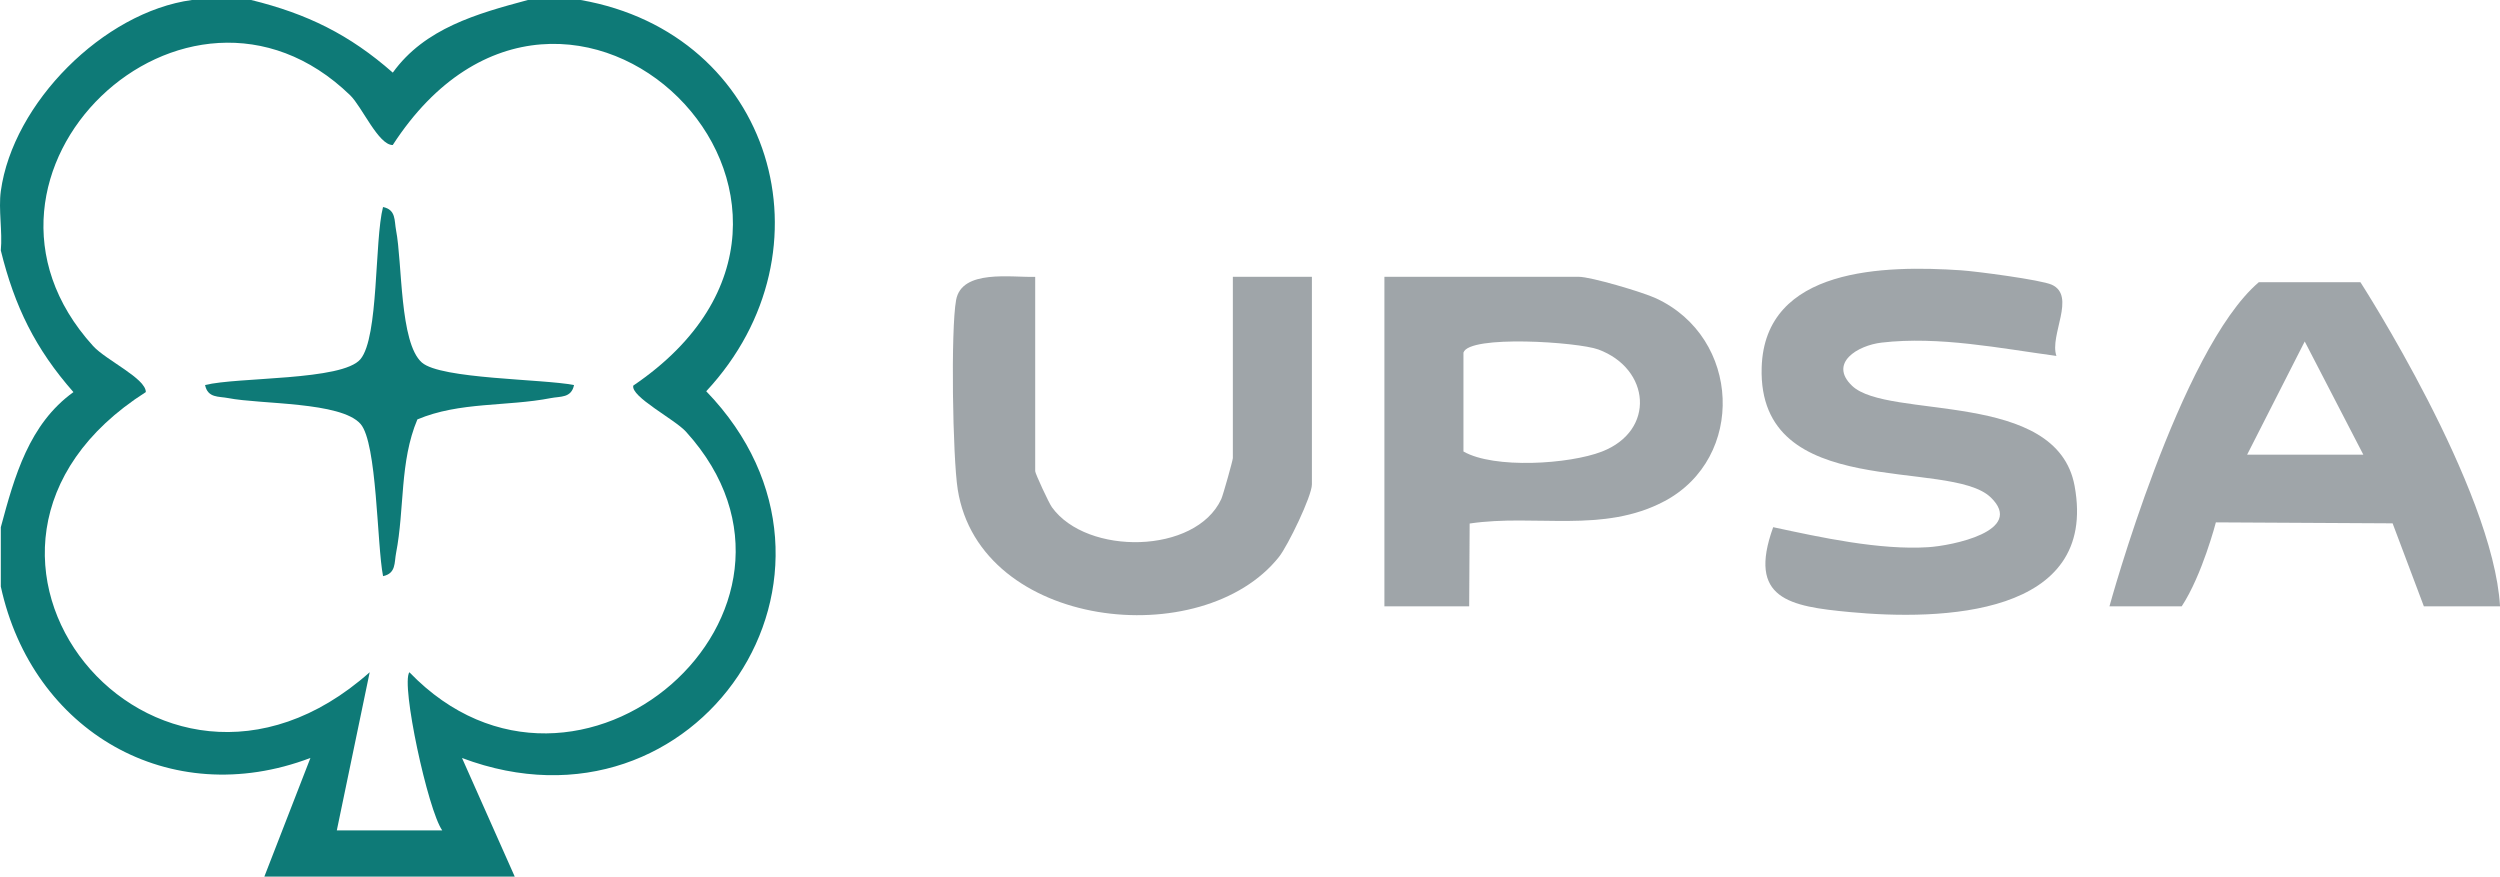
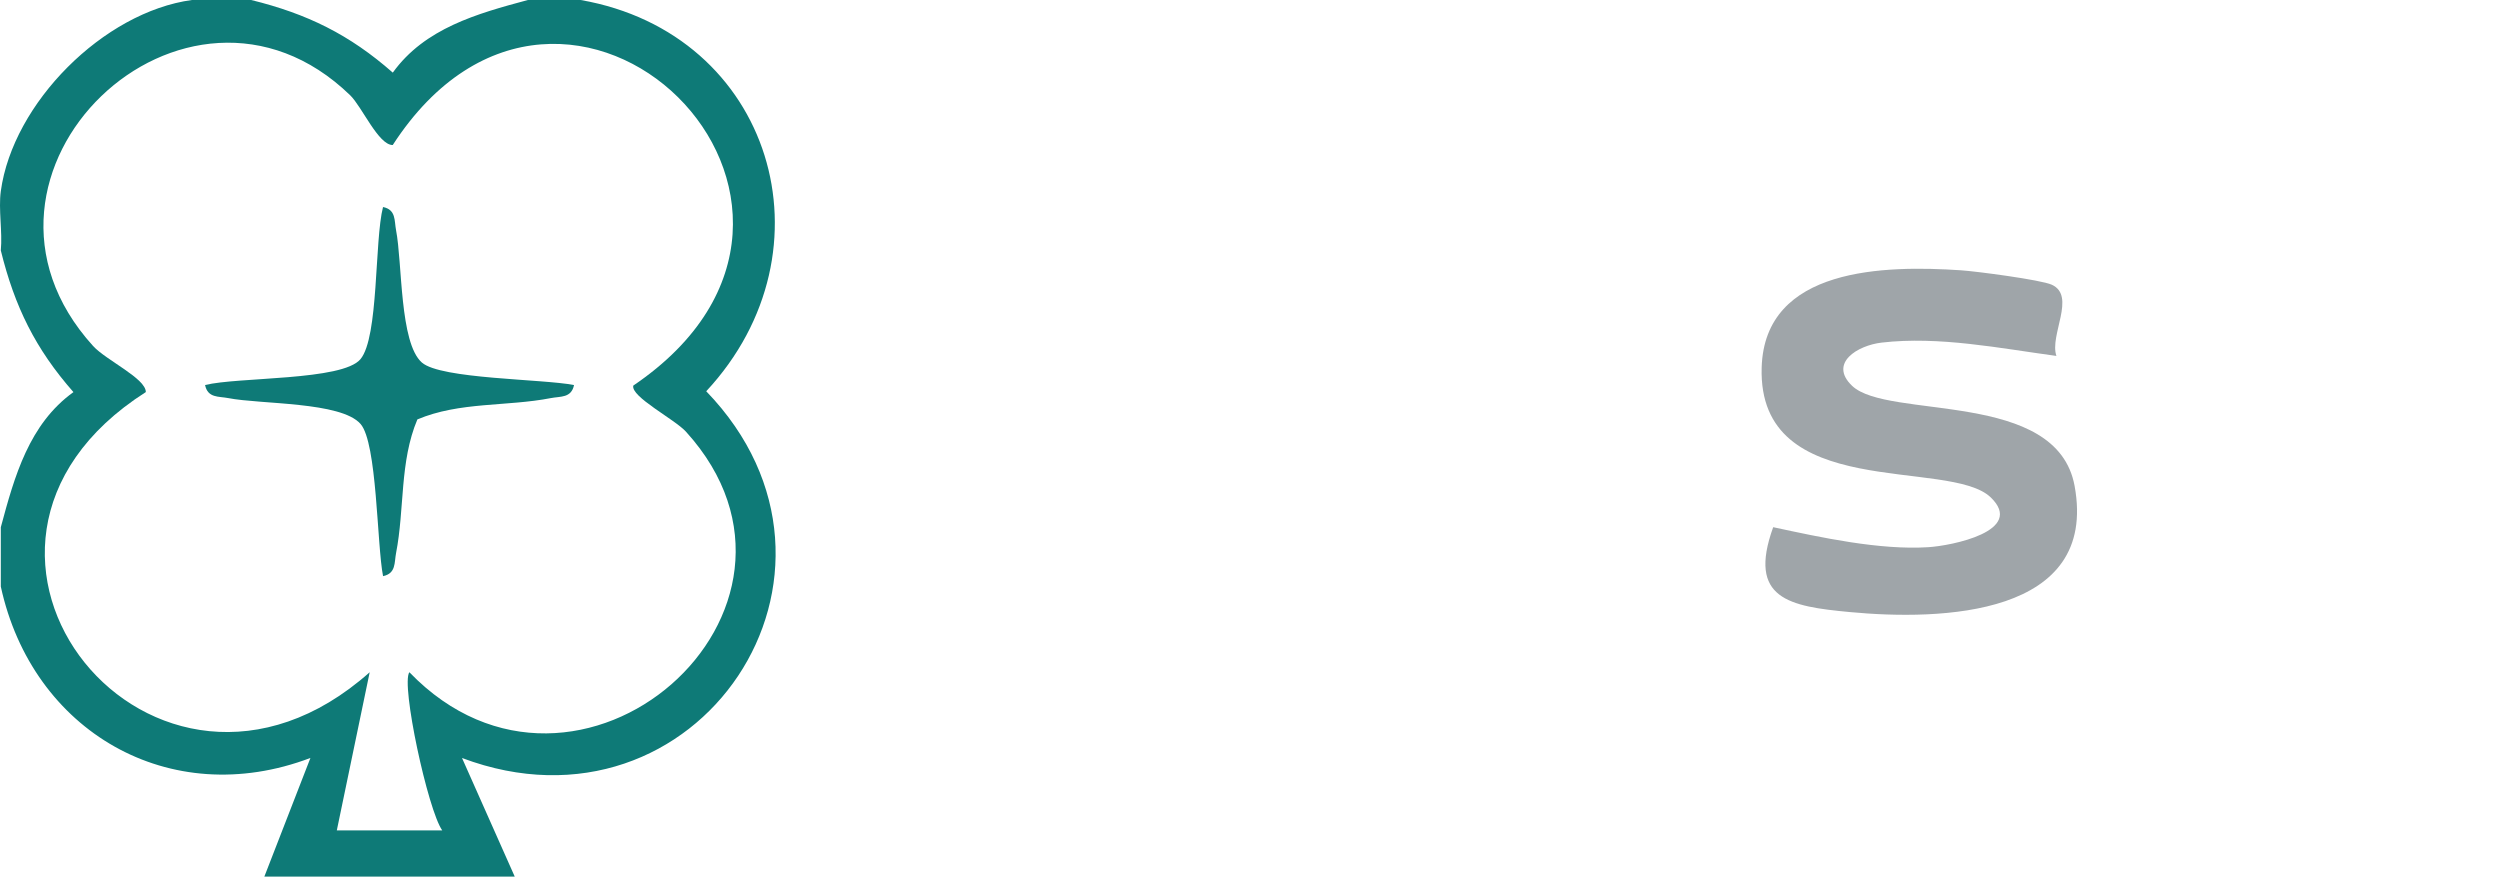
<svg xmlns="http://www.w3.org/2000/svg" id="Layer_1" version="1.1" viewBox="0 0 798.25 279.89">
  <defs>
    <style>
      .st0 {
        fill: #697378;
        opacity: .64;
      }

      .st1 {
        fill: #0e7a77;
      }
    </style>
  </defs>
  <path class="st1" d="M80.2,0c17.91,4.41,31.41,11.05,45.22,23.19,10.18-14.15,26.87-18.83,43.14-23.19h16.83c61.27,10.7,81.95,79.96,40.11,124.93,55.86,57.83-2.7,145.44-77.98,117.1l16.83,37.86h-79.94l14.71-37.88C54.1,259.11,10.29,233.45.26,187.29v-18.94c4.36-16.27,9.04-32.97,23.19-43.15C11.3,111.39,4.67,97.88.26,79.97c.57-6.04-.8-13.11,0-18.94C4.12,32.88,33.04,3.87,61.27,0h18.93ZM107.55,265.15h33.66c-4.59-6.45-13.25-46.68-10.5-50.51,53.76,55.78,139.94-19.91,88.32-76.8-3.61-3.98-17.71-11.17-16.82-14.72,85.13-57.74-21.44-162.19-76.81-76.81-4.56.04-9.82-12.23-13.58-15.88C59.33-20.45-20.28,55.36,29.72,110.47c4.11,4.53,16.88,10.37,16.84,14.72-78.65,50.09,2.78,150.48,71.48,89.46l-10.5,50.51Z" />
  <path class="st0" d="M656.61,113.65c-18.06-2.44-37.42-6.38-55.78-4.26-7.71.89-17,6.56-9.48,13.78,11.4,10.96,65.39,1.01,71.07,31.99,7.65,41.7-42.77,43.02-71.8,40.27-19.19-1.81-32.75-4.12-24.44-27.1,15.15,3.26,33.96,7.37,49.5,6.39,7.43-.46,31.14-5.15,19.95-15.91-13.19-12.69-74.41,1.71-73.13-41.46.95-32.14,39.48-32.64,63.58-31.05,5,.33,25.66,3.06,29.05,4.61,7.89,3.59-.82,16.12,1.48,22.73Z" />
-   <path class="st0" d="M442.04,193.6v-105.22h62.06c3.87,0,20.37,4.88,24.68,6.88,27.11,12.57,28.65,50.93,2.74,64.74-19.61,10.45-41.28,4.05-62.26,7.16l-.15,26.44h-27.07ZM467.28,112.59v31.57c9.74,5.61,33.78,4.08,44.21.03,17.25-6.69,15.46-26.47-1.14-32.6-6.49-2.4-41.3-4.72-43.07,1Z" />
-   <path class="st0" d="M330.54,88.38v62.08c0,.72,4.33,10.1,5.34,11.5,11.14,15.49,45.88,15.05,54.06-2.58.6-1.3,3.71-12.44,3.71-13.12v-57.87h25.24v66.29c0,3.7-7.67,19.57-10.52,23.15-24.46,30.77-95.51,23.21-102.57-21.55-1.61-10.18-2.27-51-.51-60.52,1.82-9.84,17.61-7.13,25.25-7.36Z" />
  <path class="st1" d="M183.29,122.94c-.86,4.2-4.33,3.57-7.39,4.17-14.1,2.75-29.15,1.12-42.63,6.81-5.69,13.48-4.06,28.54-6.8,42.65-.6,3.06.03,6.52-4.16,7.39-1.97-10.02-1.87-42.54-7.19-48.6-6.28-7.14-31.8-6.21-42.25-8.25-3.06-.6-6.52.03-7.39-4.17,10.43-2.62,43.85-1.33,49.62-8.26,5.88-7.05,4.44-37.84,7.2-48.58,4.2.86,3.57,4.33,4.16,7.39,2.03,10.45,1.1,35.98,8.24,42.26,6.05,5.32,38.57,5.22,48.58,7.19Z" />
-   <path class="st0" d="M753.67,90.1h-32.42c-25.25,21.51-47.7,103.5-47.7,103.5h23.07c6.55-9.98,10.91-26.81,10.91-26.81l56.43.31,9.98,26.5h24.32c-2.18-37.73-44.58-103.5-44.58-103.5ZM717.51,145.17l18.39-36.14,18.71,36.14h-37.1Z" />
</svg>